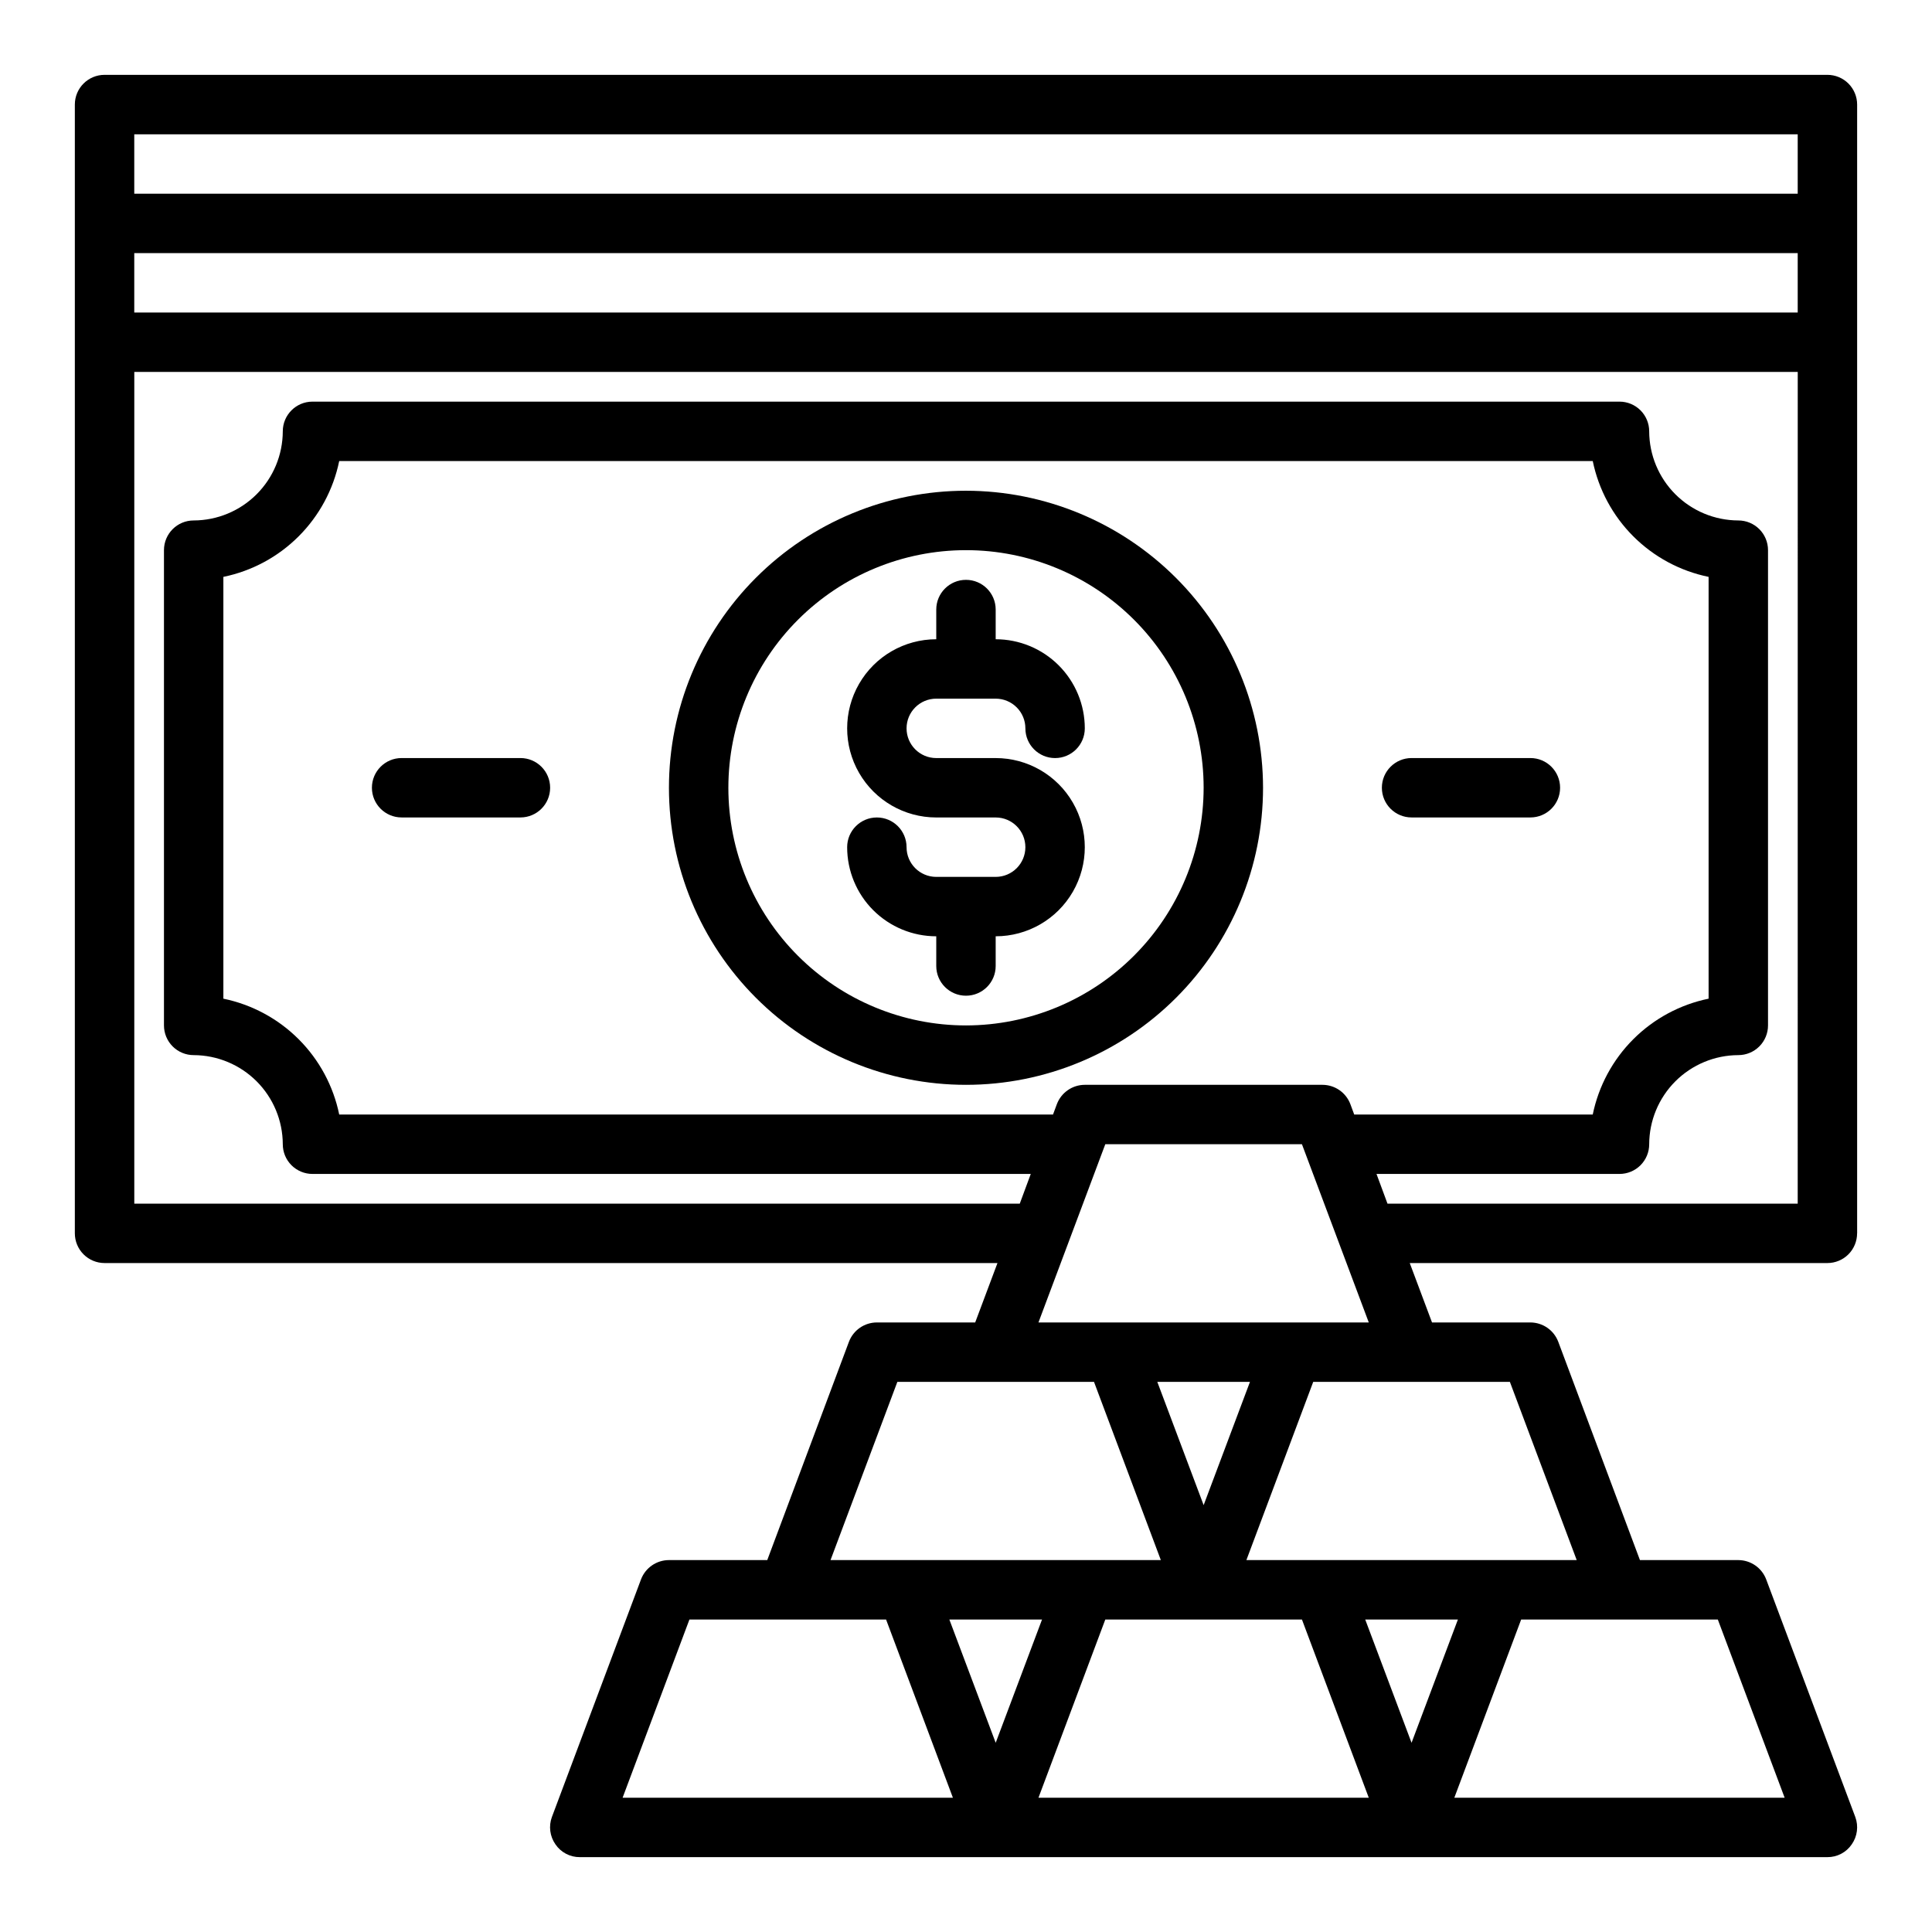
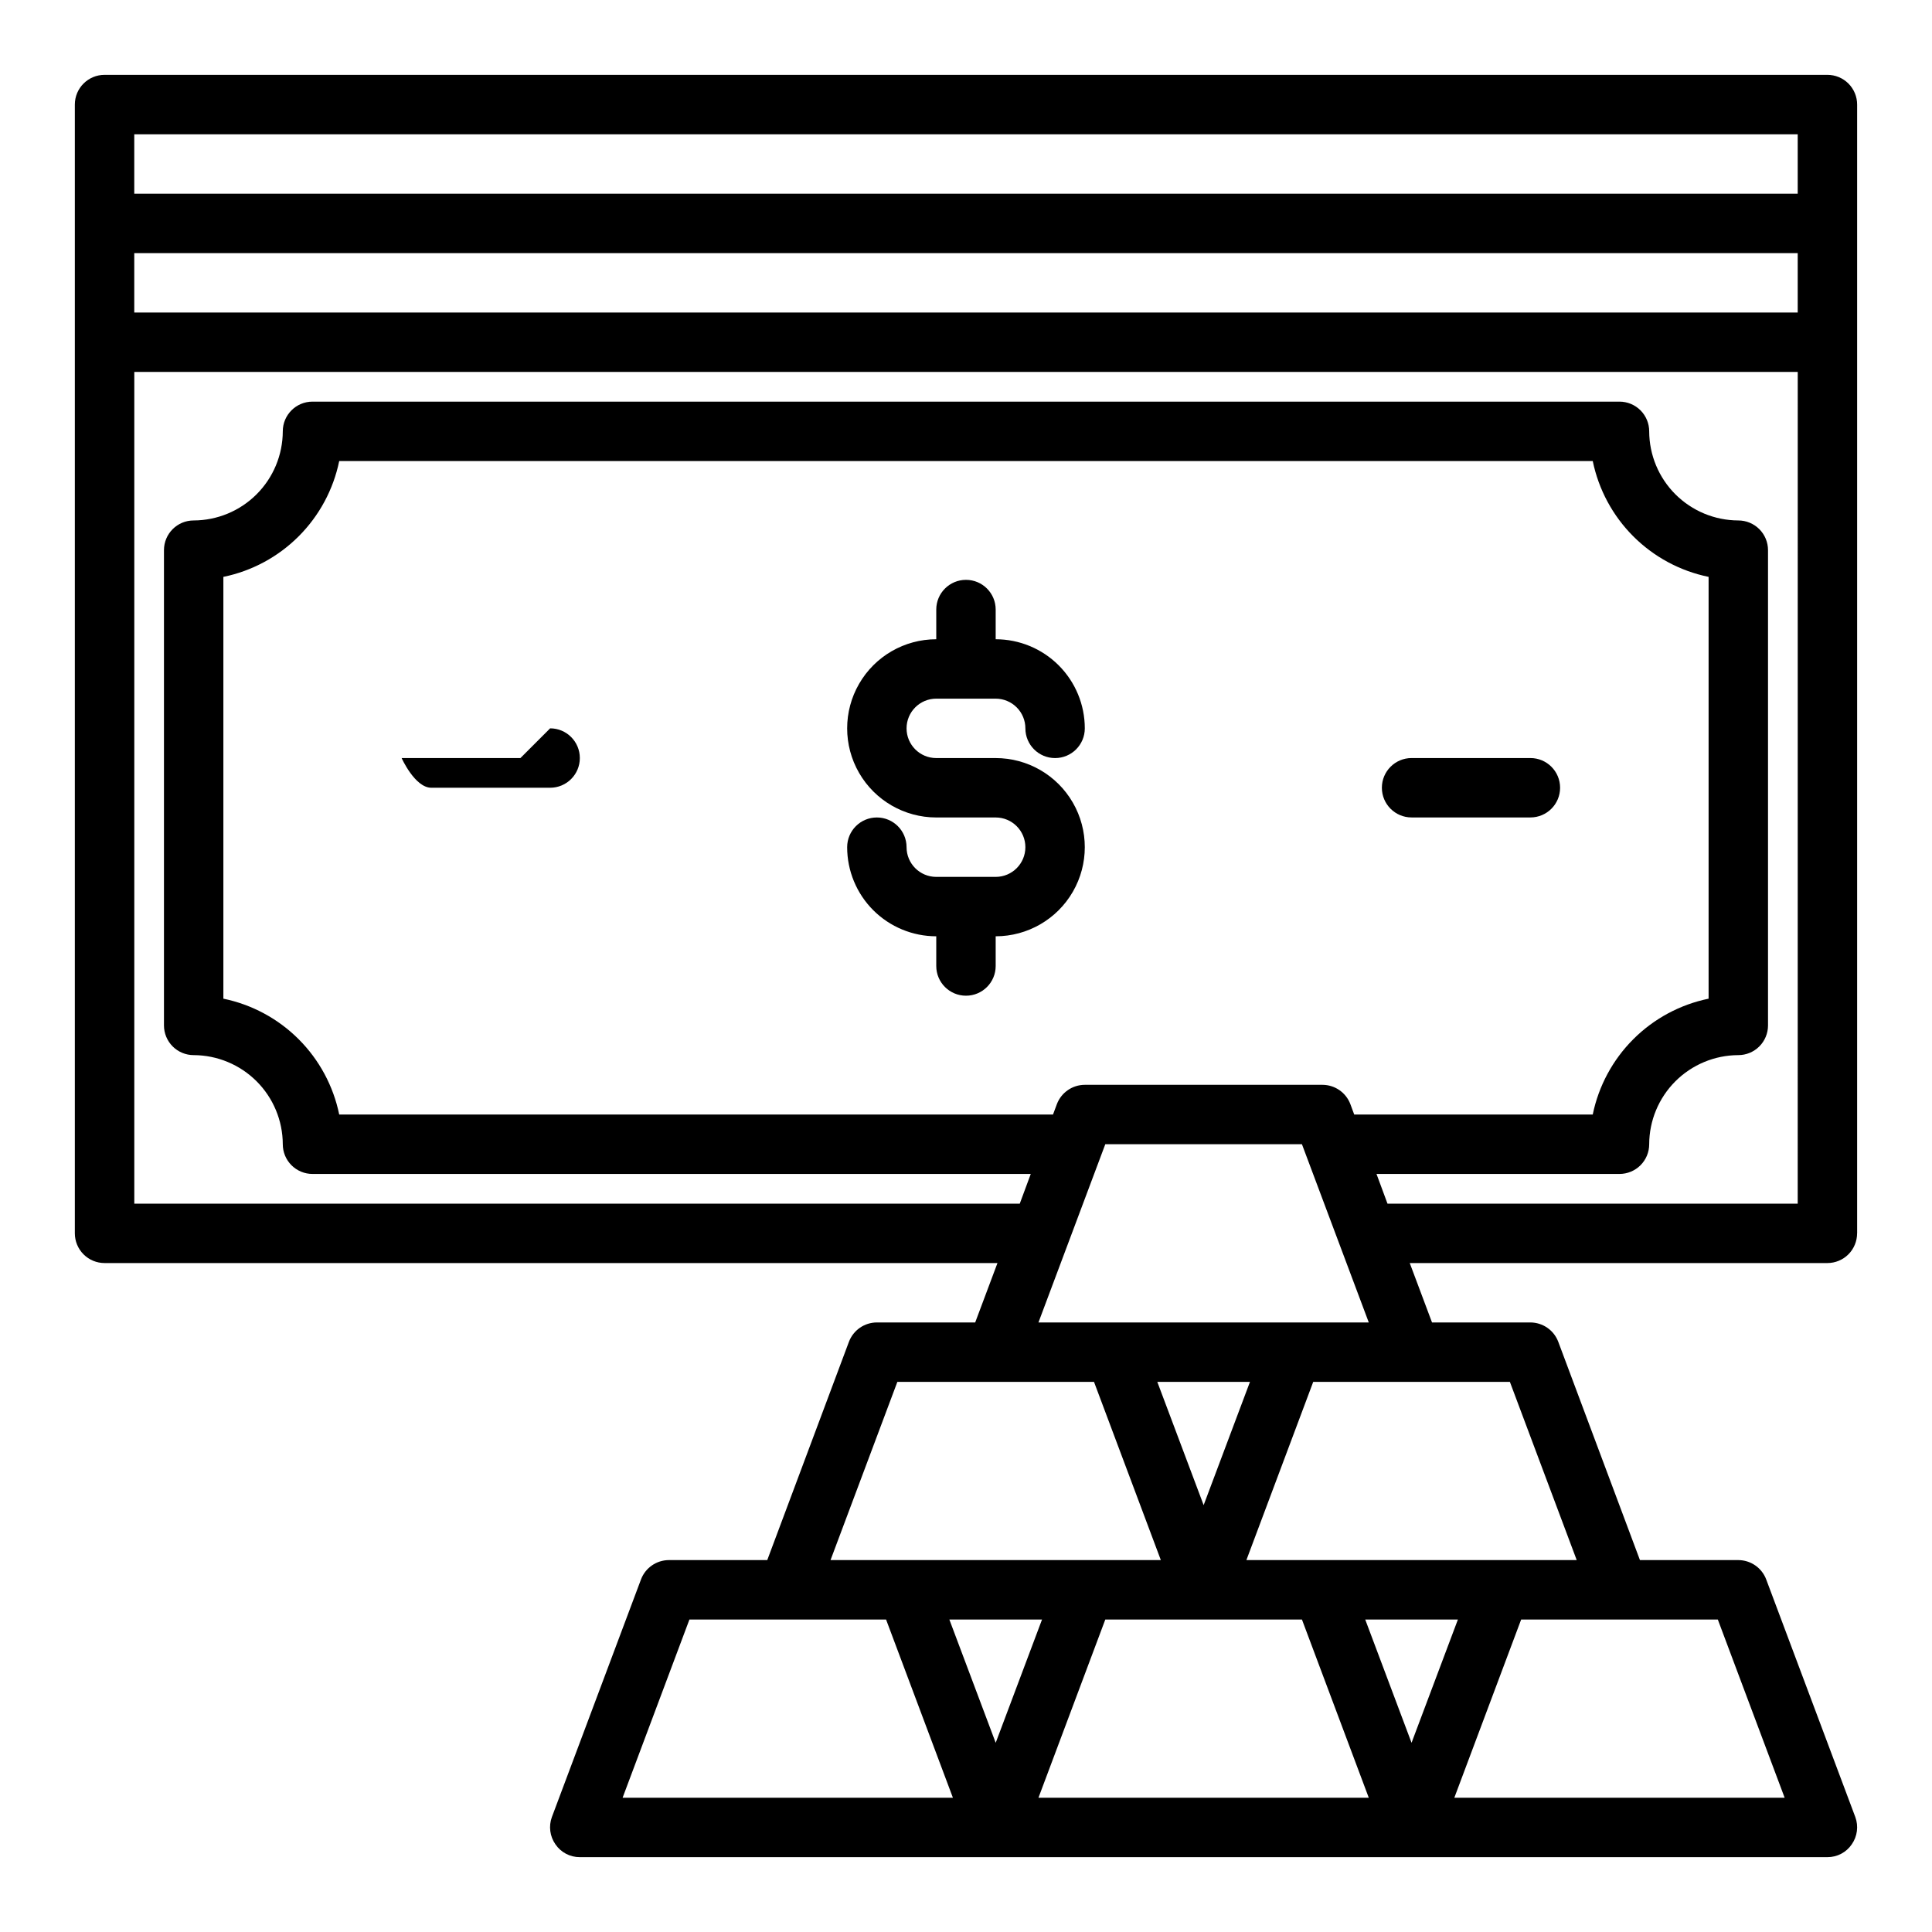
<svg xmlns="http://www.w3.org/2000/svg" fill="#000000" width="800px" height="800px" version="1.1" viewBox="144 144 512 512">
  <g>
    <path d="m392.12 329.15h15.746c2.086 0 4.09 0.832 5.566 2.309 1.477 1.477 2.305 3.477 2.305 5.566 0 4.348 3.523 7.871 7.871 7.871 4.348 0 7.875-3.523 7.875-7.871 0-6.266-2.488-12.27-6.918-16.699-4.43-4.43-10.438-6.918-16.699-6.918v-7.871c0-4.348-3.523-7.871-7.871-7.871s-7.875 3.523-7.875 7.871v7.871c-8.438 0-16.23 4.5-20.449 11.809-4.219 7.305-4.219 16.309 0 23.617 4.219 7.305 12.012 11.805 20.449 11.805h15.746c4.348 0 7.871 3.527 7.871 7.875 0 4.348-3.523 7.871-7.871 7.871h-15.746c-4.348 0-7.871-3.523-7.871-7.871 0-4.348-3.523-7.875-7.871-7.875-4.348 0-7.871 3.527-7.871 7.875 0 6.262 2.488 12.27 6.914 16.699 4.43 4.426 10.438 6.914 16.699 6.914v7.875c0 4.348 3.527 7.871 7.875 7.871s7.871-3.523 7.871-7.871v-7.875c8.438 0 16.234-4.5 20.453-11.805 4.219-7.309 4.219-16.312 0-23.617-4.219-7.309-12.016-11.809-20.453-11.809h-15.746c-4.348 0-7.871-3.523-7.871-7.871 0-4.348 3.523-7.875 7.871-7.875z" />
-     <path d="m400 274.05c-20.879 0-40.902 8.293-55.664 23.055-14.766 14.766-23.059 34.785-23.059 55.664s8.293 40.902 23.059 55.664c14.762 14.762 34.785 23.059 55.664 23.059 20.875 0 40.898-8.297 55.664-23.059 14.762-14.762 23.055-34.785 23.055-55.664-0.023-20.871-8.324-40.879-23.082-55.637-14.758-14.758-34.766-23.059-55.637-23.082zm0 141.7c-16.703 0-32.723-6.633-44.531-18.445-11.812-11.809-18.445-27.828-18.445-44.531s6.633-32.719 18.445-44.531c11.809-11.809 27.828-18.445 44.531-18.445 16.699 0 32.719 6.637 44.531 18.445 11.809 11.812 18.445 27.828 18.445 44.531-0.02 16.699-6.66 32.703-18.469 44.512-11.805 11.805-27.812 18.445-44.508 18.465z" />
    <path d="m549.57 344.89h-31.488c-4.348 0-7.871 3.523-7.871 7.871s3.523 7.871 7.871 7.871h31.488c4.348 0 7.871-3.523 7.871-7.871s-3.523-7.871-7.871-7.871z" />
-     <path d="m281.92 344.89h-31.488c-4.348 0-7.871 3.523-7.871 7.871s3.523 7.871 7.871 7.871h31.488c4.348 0 7.871-3.523 7.871-7.871s-3.523-7.871-7.871-7.871z" />
+     <path d="m281.92 344.89h-31.488s3.523 7.871 7.871 7.871h31.488c4.348 0 7.871-3.523 7.871-7.871s-3.523-7.871-7.871-7.871z" />
    <path d="m636.16 470.85v-299.14c0-2.09-0.832-4.09-2.305-5.566-1.477-1.477-3.481-2.309-5.566-2.309h-456.58c-4.348 0-7.875 3.527-7.875 7.875v299.14c0 2.086 0.832 4.09 2.309 5.566 1.477 1.477 3.477 2.305 5.566 2.305h236.63l-5.902 15.742h-26.059c-3.289 0.008-6.234 2.043-7.398 5.117l-21.648 57.859h-26.059c-3.289 0.008-6.234 2.043-7.398 5.117l-23.617 62.977c-0.891 2.422-0.539 5.129 0.945 7.242 1.453 2.137 3.875 3.406 6.457 3.387h330.62c2.578 0.02 5-1.25 6.453-3.387 1.484-2.113 1.836-4.82 0.945-7.242l-23.617-62.977c-1.164-3.074-4.109-5.109-7.398-5.117h-26.059l-21.648-57.859c-1.164-3.074-4.109-5.109-7.398-5.117h-26.055l-5.902-15.742h110.68c2.086 0 4.09-0.828 5.566-2.305 1.473-1.477 2.305-3.481 2.305-5.566zm-254.35 39.359h52.113l17.711 47.23h-87.535zm55.105-62.977h52.113l17.711 47.23h-87.535zm-203.02-7.871c-1.551-7.562-5.289-14.5-10.746-19.957-5.457-5.457-12.395-9.191-19.953-10.746v-111.78c7.559-1.551 14.496-5.289 19.953-10.746 5.457-5.457 9.195-12.395 10.746-19.953h332.2c1.555 7.559 5.289 14.496 10.746 19.953 5.457 5.457 12.395 9.195 19.957 10.746v111.78c-7.562 1.555-14.5 5.289-19.957 10.746-5.457 5.457-9.191 12.395-10.746 19.957h-63.211l-1.023-2.754v-0.004c-1.168-3.074-4.109-5.109-7.402-5.113h-62.973c-3.289 0.004-6.234 2.039-7.402 5.113l-1.023 2.754zm241.36 70.848-12.277 32.668-12.281-32.668zm-166.26 110.21 17.711-47.23h52.113l17.711 47.23zm86.594-47.23h24.562l-12.281 32.668zm23.617 47.23 17.711-47.23h52.113l17.711 47.23zm86.594-47.23h24.562l-12.285 32.668zm93.441 0 17.711 47.23h-87.539l17.711-47.23zm-55.105-62.977 17.711 47.23h-87.539l17.711-47.23zm76.277-47.23h-108.71l-2.914-7.871 64.395-0.004c2.086 0 4.09-0.828 5.566-2.305s2.305-3.477 2.305-5.566c0.02-6.258 2.512-12.254 6.938-16.68 4.426-4.422 10.422-6.918 16.68-6.938 2.086 0 4.09-0.828 5.566-2.305 1.477-1.477 2.305-3.477 2.305-5.566v-125.95c0-2.086-0.828-4.09-2.305-5.566-1.477-1.477-3.481-2.305-5.566-2.305-6.258-0.02-12.254-2.512-16.68-6.938-4.426-4.426-6.918-10.422-6.938-16.68 0-2.086-0.828-4.09-2.305-5.566s-3.481-2.305-5.566-2.305h-346.37c-4.348 0-7.871 3.523-7.871 7.871-0.02 6.258-2.512 12.254-6.938 16.68-4.426 4.426-10.422 6.918-16.68 6.938-4.348 0-7.871 3.523-7.871 7.871v125.95c0 2.09 0.832 4.09 2.305 5.566 1.477 1.477 3.481 2.305 5.566 2.305 6.258 0.02 12.254 2.516 16.68 6.938 4.426 4.426 6.918 10.422 6.938 16.68 0 2.09 0.828 4.09 2.305 5.566 1.477 1.477 3.481 2.305 5.566 2.305h190.35l-2.914 7.871-234.66 0.004v-220.42h440.83zm0-236.16-440.83-0.004v-15.742h440.83zm0-31.488-440.83-0.004v-15.742h440.83z" />
  </g>
</svg>